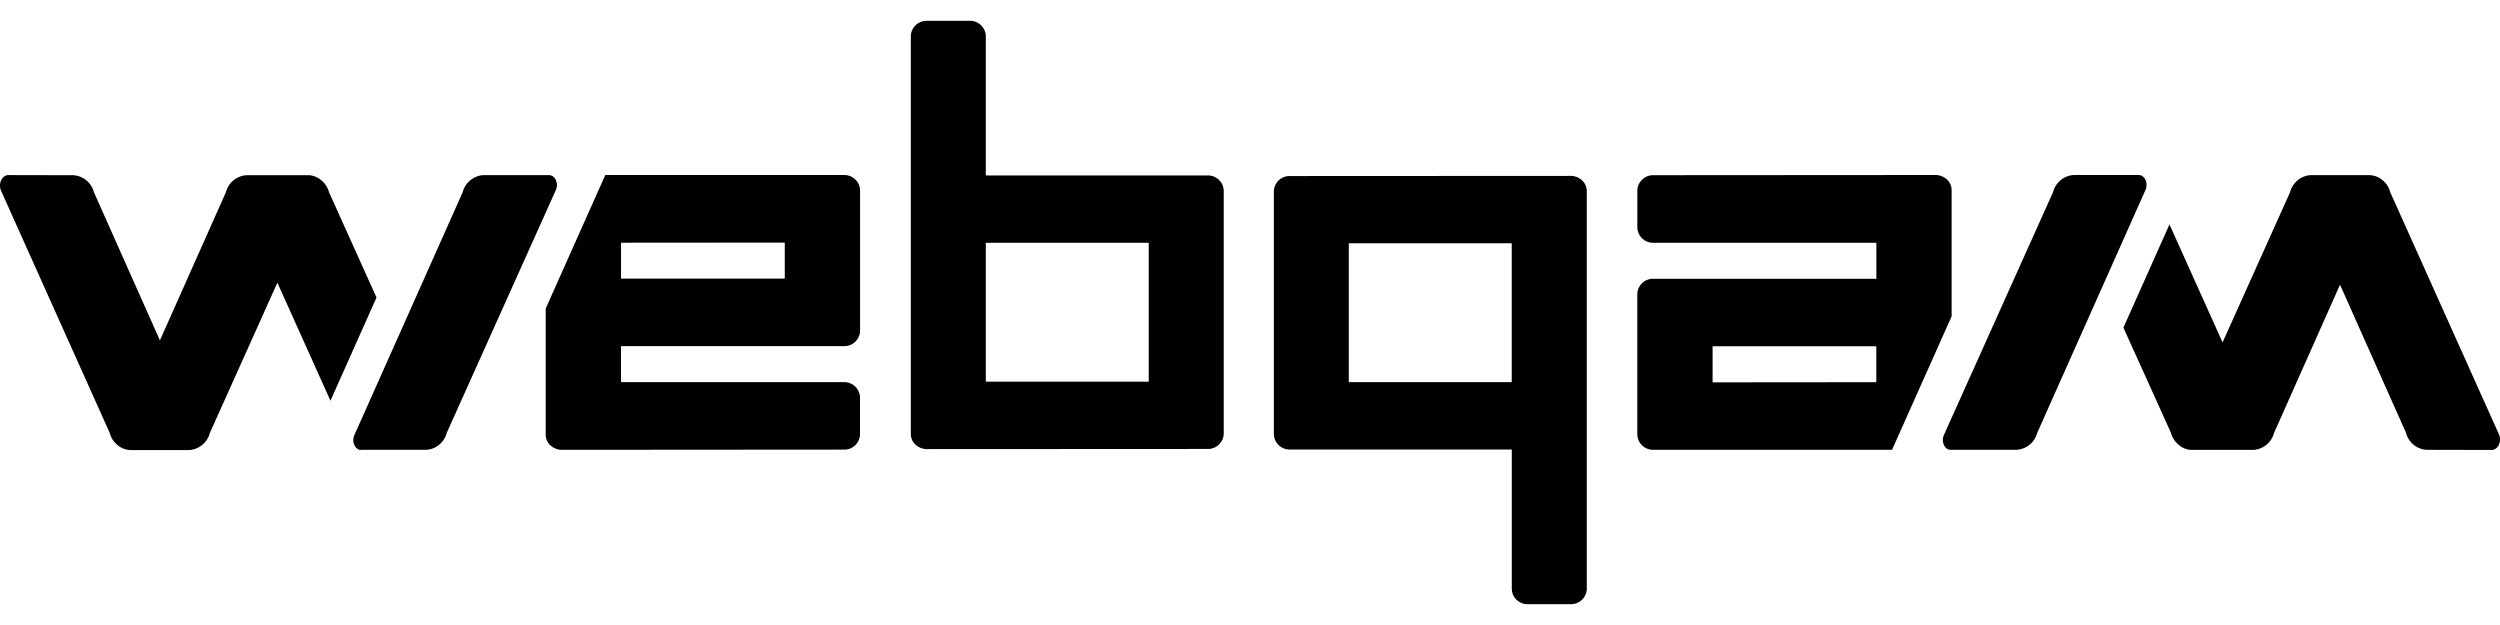
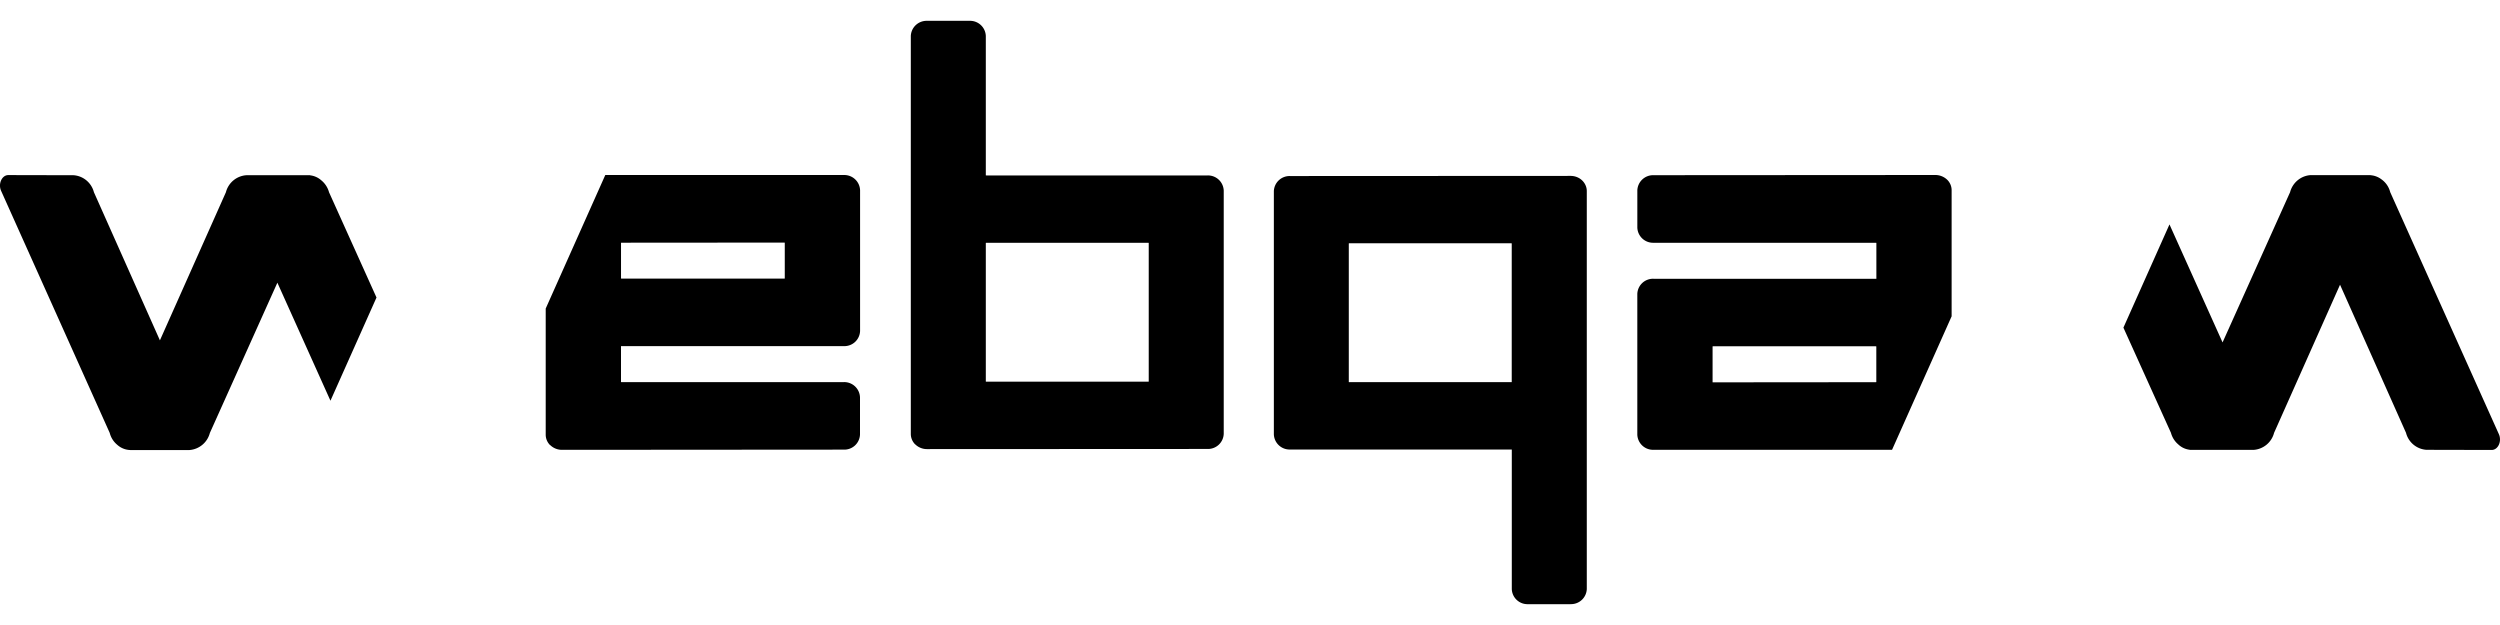
<svg xmlns="http://www.w3.org/2000/svg" width="120" height="30" fill="none">
  <path fill="#000" d="M75.388 29h-2.045a.752.752 0 0 1-.777-.726V21.58l-.029-.003H61.923a.757.757 0 0 1-.778-.728V9.178a.755.755 0 0 1 .778-.728l13.465-.007c.215 0 .42.08.57.232.13.132.208.31.208.496v19.1a.756.756 0 0 1-.75.728h-.028ZM64.774 18.343h7.76s.019 0 .029-.003v-6.657s-.02-.006-.03-.006h-7.762s-.02 0-.029.006v6.657s.02.006.029.006l.003-.003Zm51.691 3.248a1.086 1.086 0 0 1-.976-.815l-3.165-7.105-.003-.003-3.165 7.108a1.094 1.094 0 0 1-.979.818h-3.066l-.009-.006a.953.953 0 0 1-.547-.258 1.097 1.097 0 0 1-.349-.554l-2.282-5.049 2.211-4.955 2.548 5.664 3.119-6.94.122-.27c.118-.455.512-.787.979-.82h2.848c.022 0 .042.004.064.007a.971.971 0 0 1 .483.187c.215.148.368.37.432.622l5.216 11.618c.154.339-.038.758-.346.758l-3.129-.007h-.006ZM6.245 21.6h-.022a.972.972 0 0 1-.598-.252 1.087 1.087 0 0 1-.358-.567L.054 9.162C-.1 8.823.092 8.404.4 8.404l3.13.007c.466.032.86.36.978.815l3.168 7.111 3.168-7.11a1.09 1.09 0 0 1 .976-.816h3.065l.01.006c.195.023.38.107.528.239.18.148.31.348.371.573l2.278 5.052-2.21 4.953-2.548-5.665-3.241 7.214a1.098 1.098 0 0 1-.98.819H6.247v-.003Zm72.346-.735V14.11a.754.754 0 0 1 .78-.729h10.695V11.66s-.02-.007-.029-.007H79.372a.756.756 0 0 1-.78-.728V9.14a.758.758 0 0 1 .777-.731L92.898 8.4c.214 0 .419.084.572.232.132.132.208.31.208.496v6.055l-2.86 6.408H79.343a.756.756 0 0 1-.752-.728Zm3.613-4.234v1.718s.019.006.029.003l7.8-.007s.02 0 .03-.006v-1.711s-.02-.006-.03-.006h-7.8s-.02 0-.03.006v.003Zm-55.802 4.733a.705.705 0 0 1-.208-.496V14.81l2.86-6.409h11.45a.758.758 0 0 1 .78.728v6.757a.754.754 0 0 1-.78.728H29.808v1.724c.01.003.02.006.03.003H40.5a.759.759 0 0 1 .78.732v1.781a.753.753 0 0 1-.777.728l-13.529.01h-.003a.81.81 0 0 1-.566-.232l-.003.003Zm11.237-7.99s.02 0 .03-.007V11.65s-.02-.006-.03-.006l-7.8.006s-.02 0-.03.007v1.71s.023.007.032.007h7.798Zm6.288 7.955a.705.705 0 0 1-.208-.496V1.729A.757.757 0 0 1 44.497 1h2.044a.755.755 0 0 1 .778.729v6.688s.02.004.029.004h10.614a.757.757 0 0 1 .777.728v11.673a.755.755 0 0 1-.777.728l-13.465.007h-.007a.802.802 0 0 1-.563-.232v.003Zm3.392-9.67v6.657s.02.007.029.003h7.763s.019 0 .028-.003V11.66s-.019-.007-.028-.007h-7.76s-.02 0-.029.007h-.003Z" />
-   <path fill="#000" d="M17.335 21.599c-.288 0-.467-.393-.326-.712l5.2-11.66c.118-.455.512-.784.976-.82h3.174c.288 0 .467.397.323.713l-5.238 11.657a1.09 1.09 0 0 1-.98.815h-3.132l.003.007Zm76.297-.007c-.288 0-.467-.396-.323-.715L98.548 9.22c.118-.455.511-.783.979-.819h3.132c.288 0 .467.397.327.712l-5.197 11.66a1.091 1.091 0 0 1-.979.816h-3.174l-.004.003Z" />
</svg>